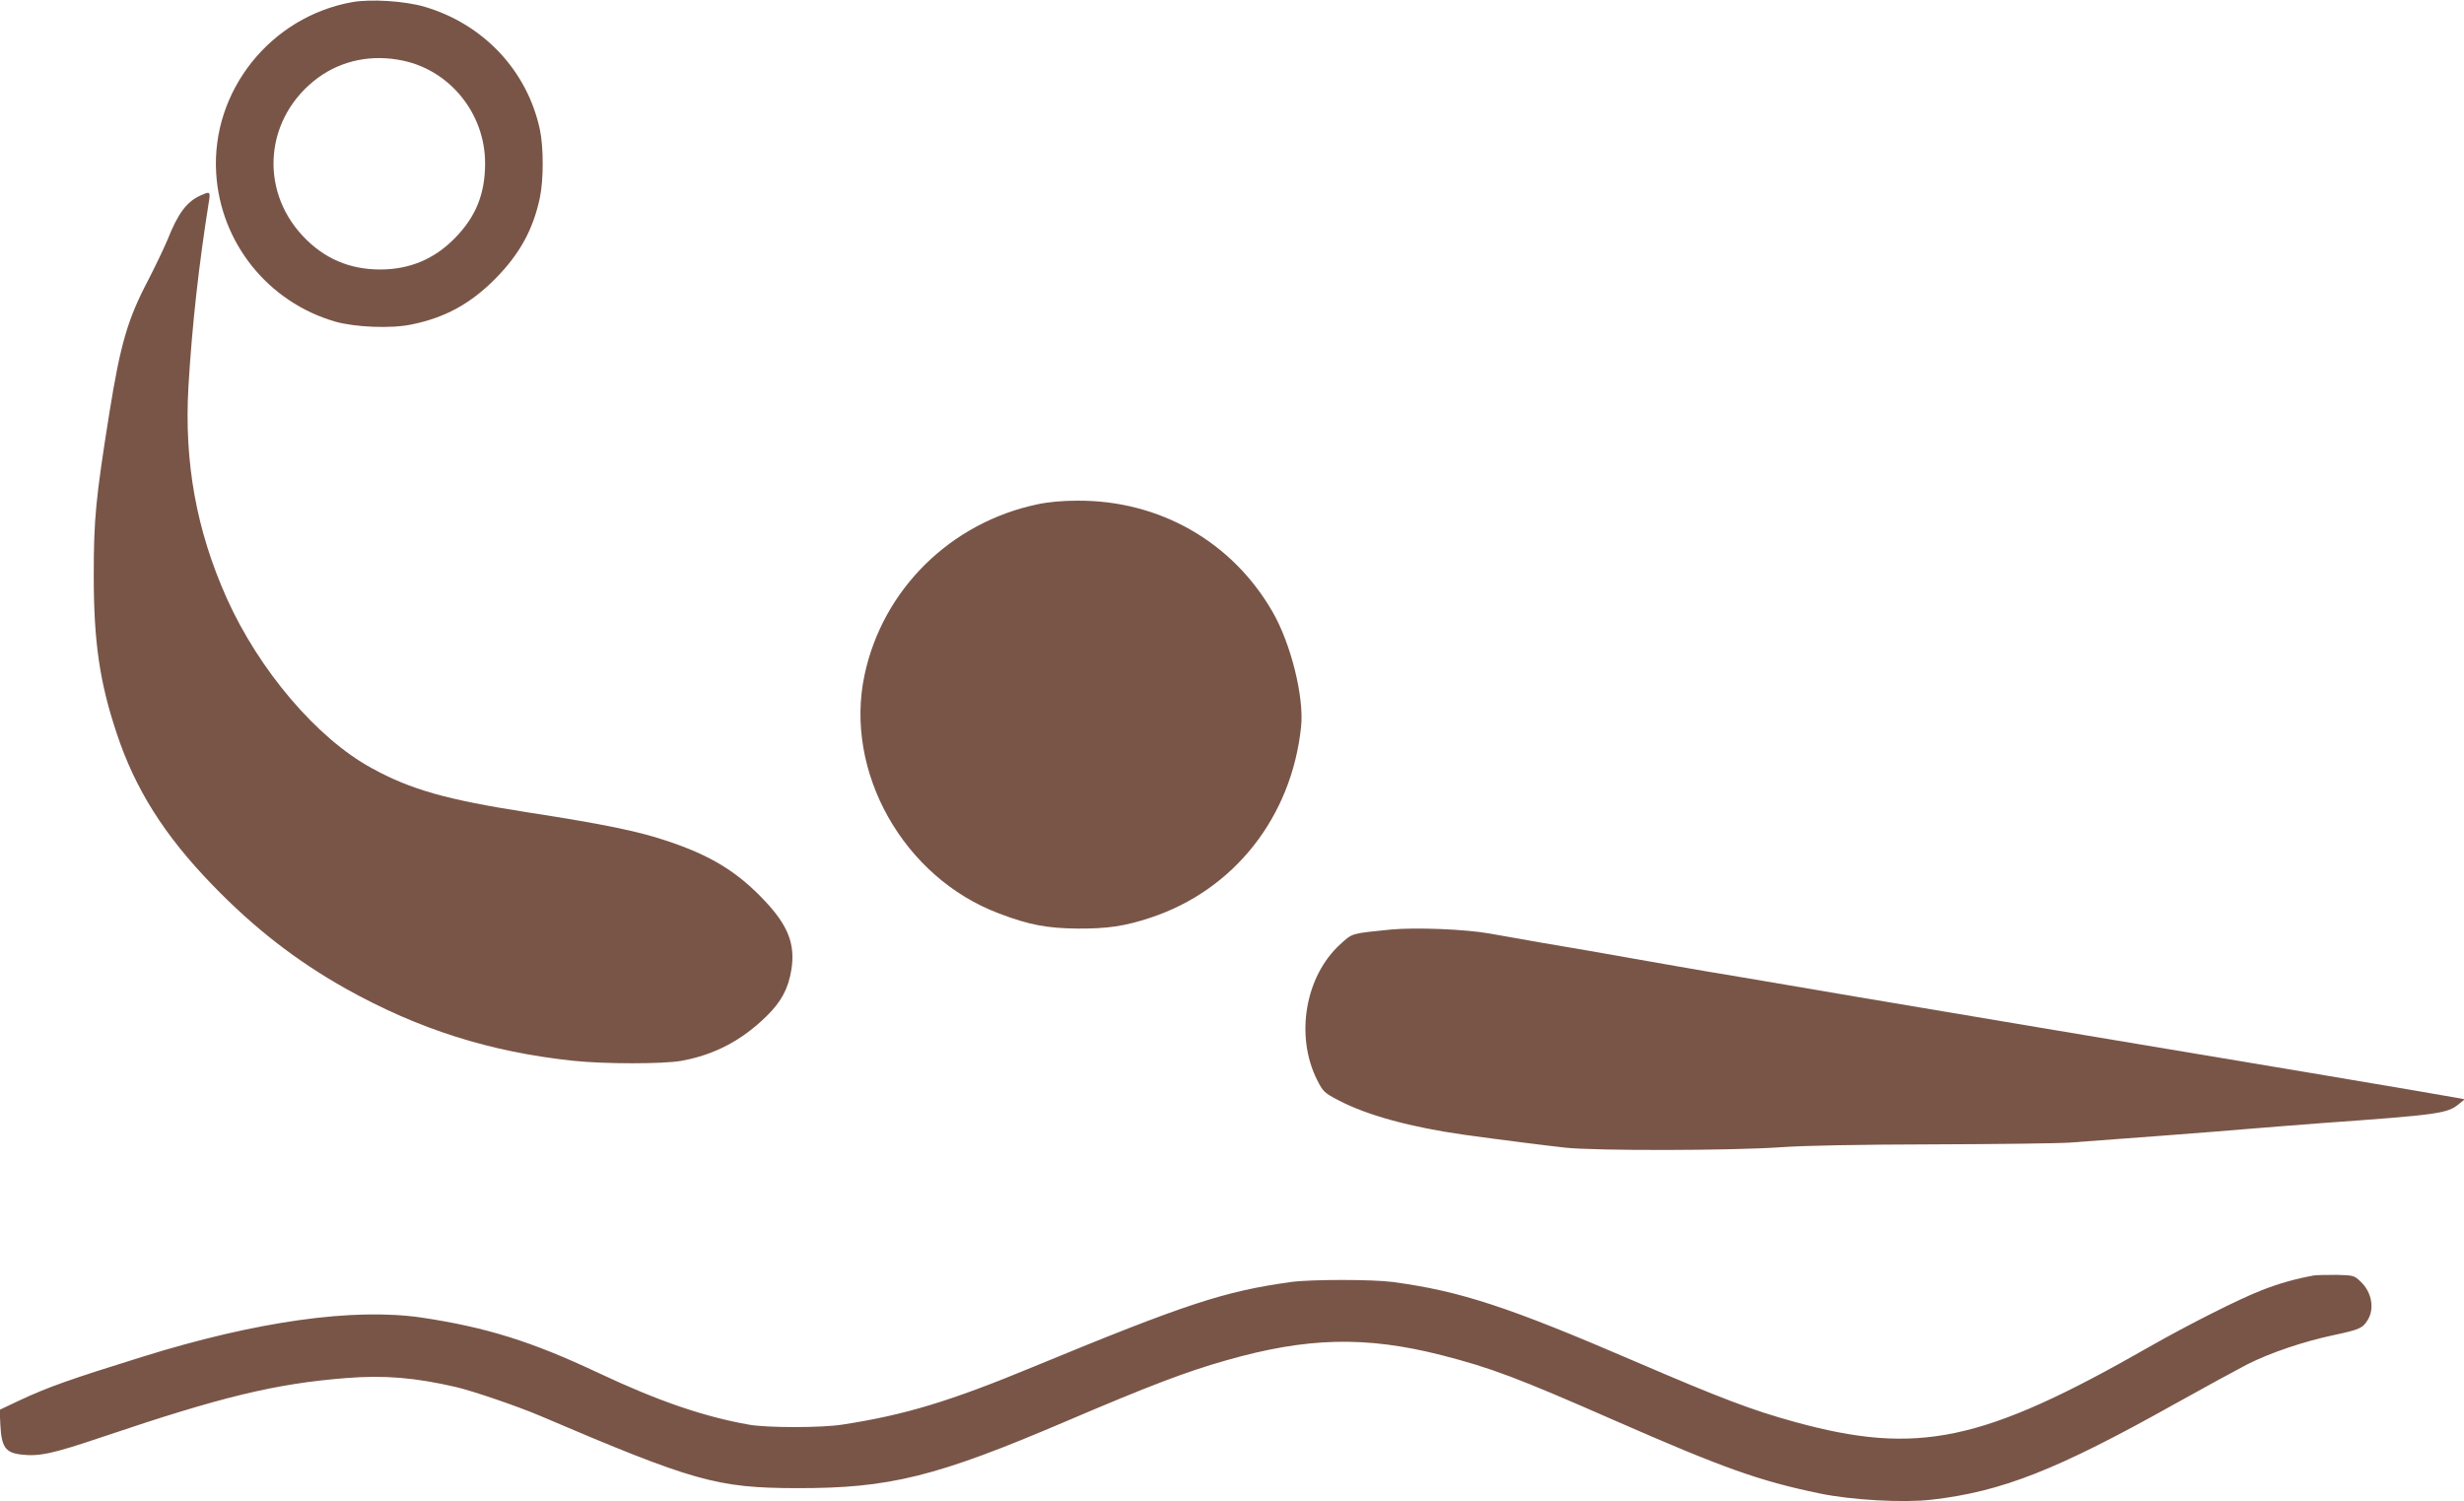
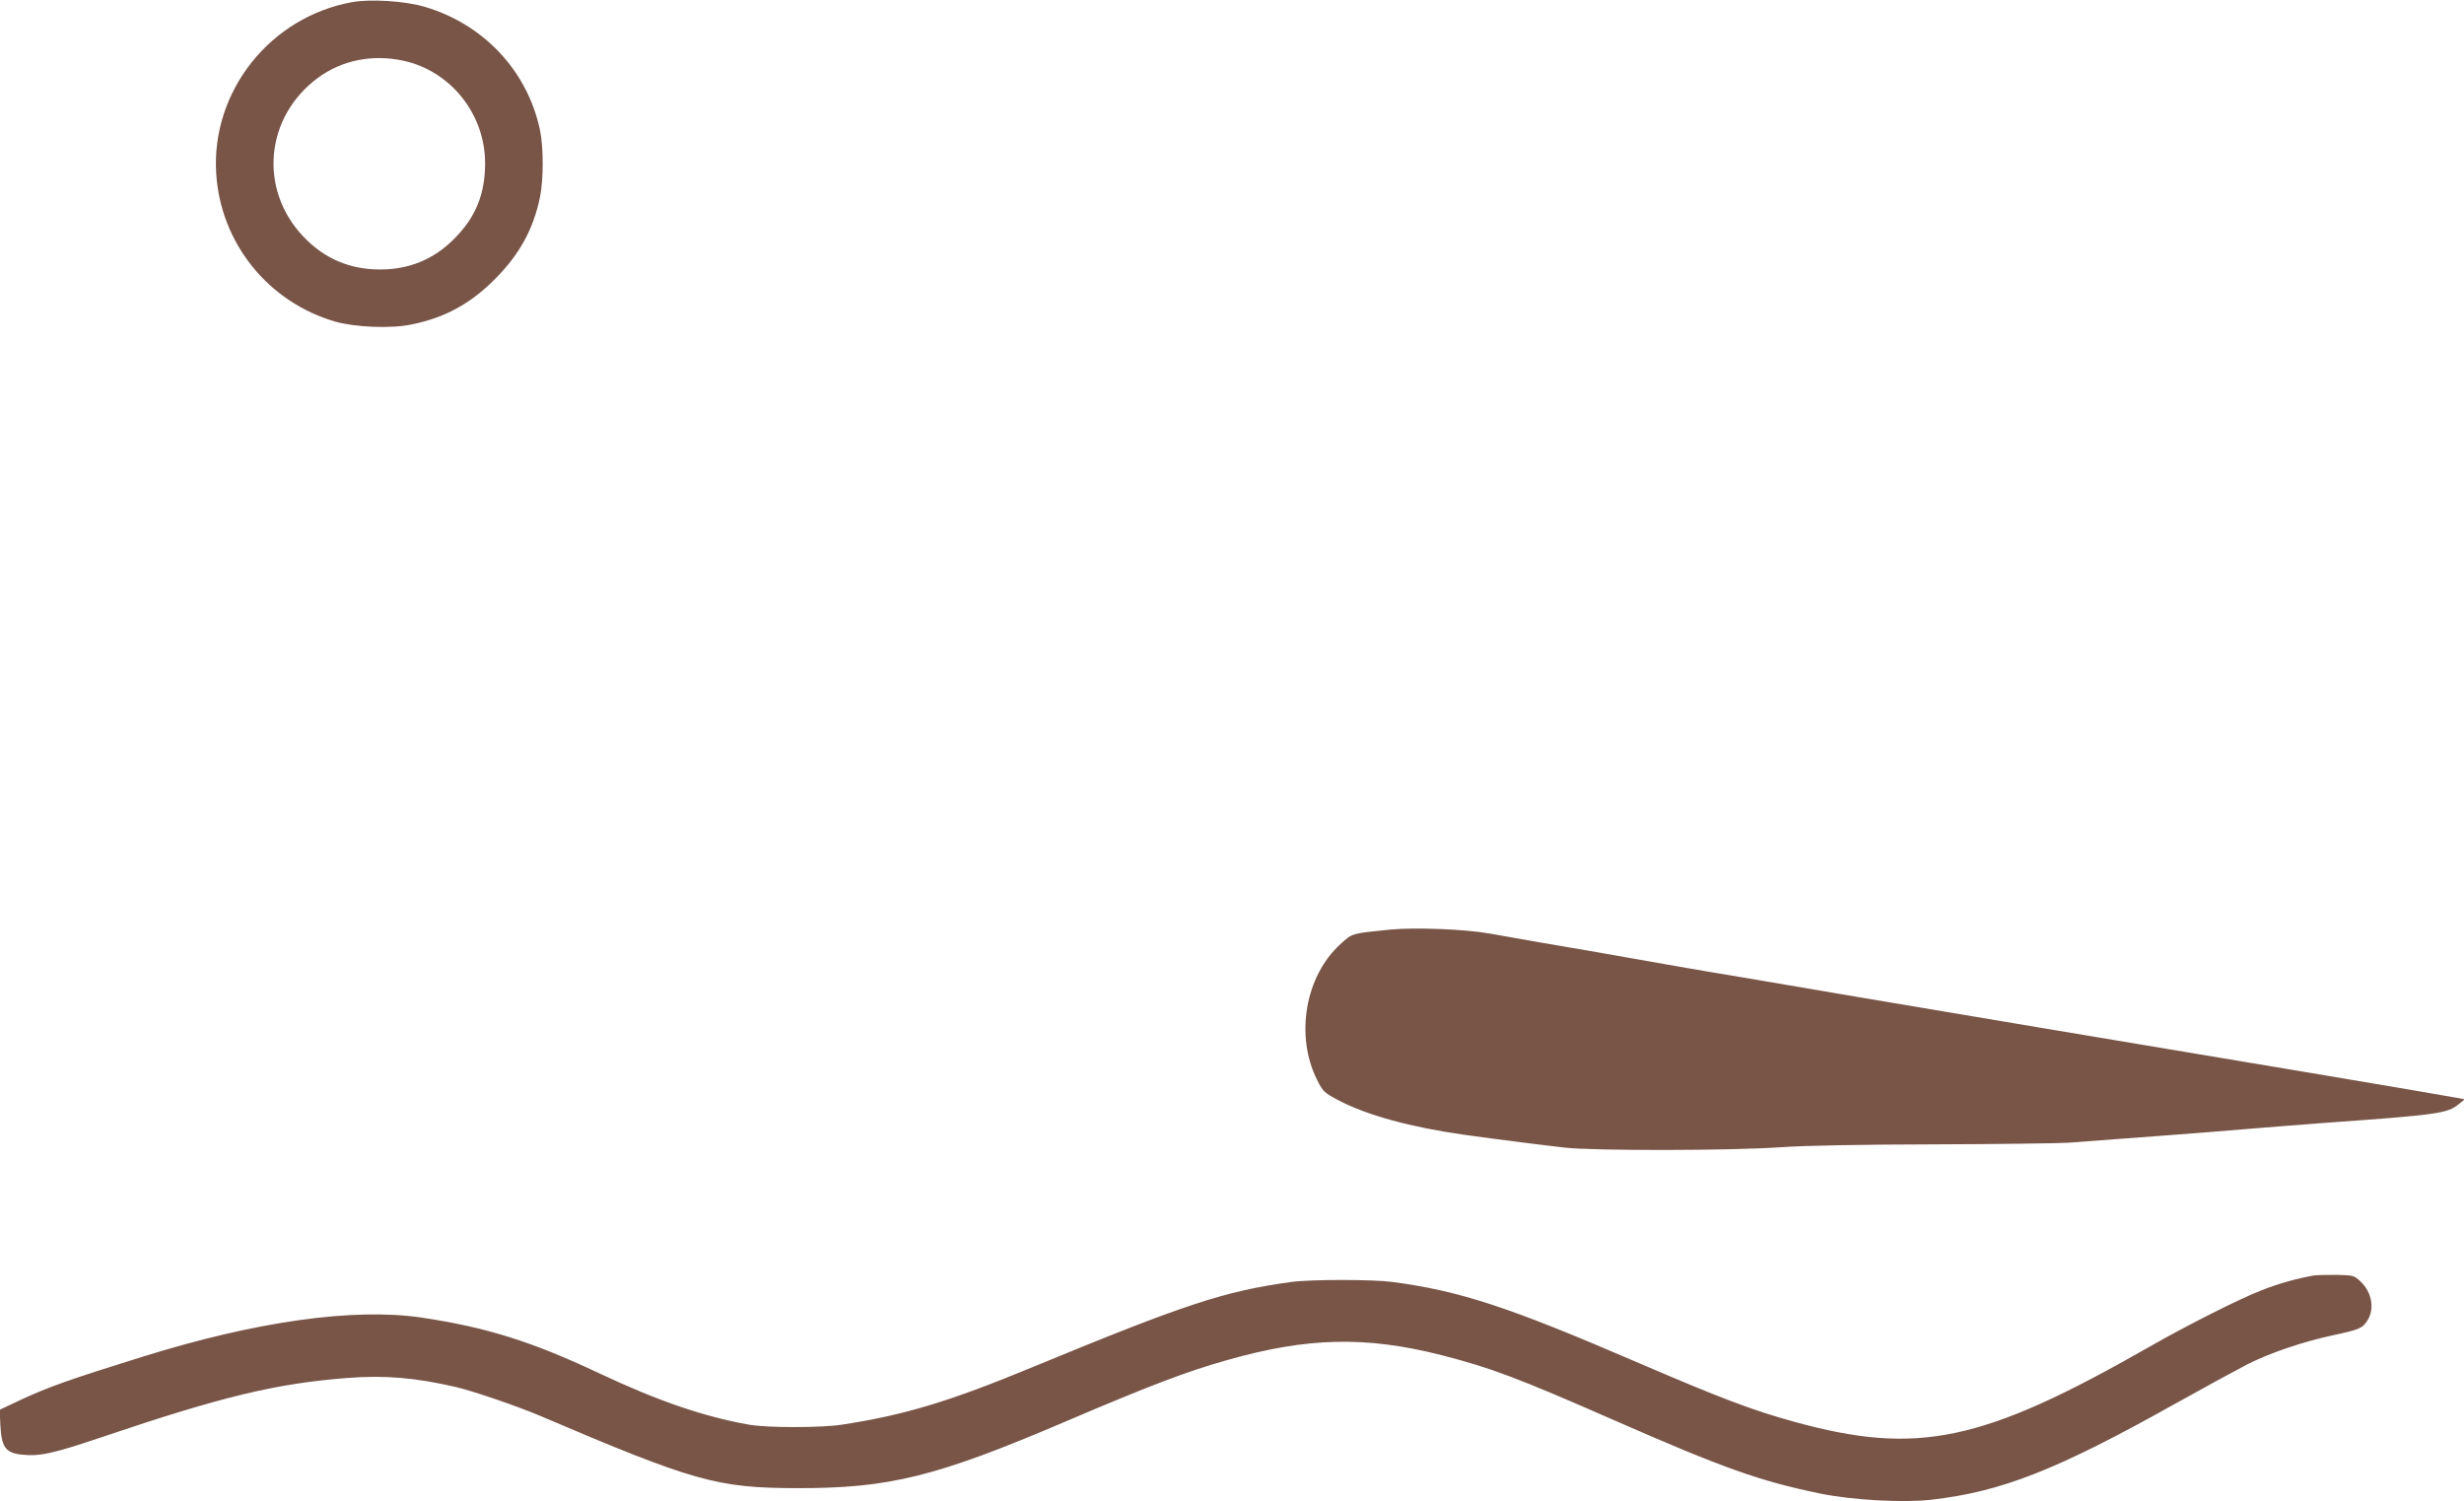
<svg xmlns="http://www.w3.org/2000/svg" version="1.0" width="1280pt" height="780pt" viewBox="0 0 1280 780" preserveAspectRatio="xMidYMid meet">
  <g transform="translate(0,780) scale(0.1,-0.1)" fill="#795548" stroke="none">
    <path d="M1830 7789 c-425 -76 -733 -462 -707 -889 22 -362 270 -670 619 -771 103 -29 289 -37 394 -15 175 35 309 108 439 240 126 128 195 255 230 421 19 93 19 259 0 350 -65 307 -293 550 -600 640 -102 30 -279 41 -375 24z m263 -304 c247 -52 427 -277 427 -533 0 -161 -49 -281 -161 -393 -105 -106 -233 -159 -384 -159 -159 0 -292 57 -401 173 -232 246 -196 621 78 823 124 91 281 123 441 89z" />
-     <path d="M1045 6786 c-74 -32 -120 -93 -175 -232 -18 -43 -63 -137 -100 -209 -106 -201 -144 -331 -201 -685 -72 -451 -82 -555 -82 -850 0 -342 30 -552 118 -816 96 -292 248 -533 499 -792 217 -224 433 -392 692 -538 378 -211 748 -329 1184 -375 160 -17 467 -17 560 0 171 31 314 106 442 232 77 75 113 143 129 241 21 132 -16 229 -139 359 -141 150 -281 236 -512 312 -150 50 -327 86 -720 147 -423 66 -606 118 -810 230 -284 155 -584 508 -752 882 -158 353 -222 707 -199 1101 19 320 54 633 107 965 7 46 4 48 -41 28z" />
-     <path d="M5389 5180 c-452 -95 -804 -443 -898 -887 -107 -503 203 -1053 700 -1239 155 -59 247 -76 404 -78 157 -1 246 12 380 56 435 143 735 523 784 993 16 154 -53 431 -148 596 -210 365 -588 581 -1016 578 -75 0 -152 -7 -206 -19z" />
    <path d="M7225 2971 c-208 -21 -198 -18 -262 -76 -183 -166 -236 -476 -121 -705 31 -62 37 -67 113 -107 147 -77 374 -139 650 -178 203 -28 409 -54 525 -67 154 -17 863 -16 1120 2 125 9 412 14 795 15 330 1 647 5 705 9 236 17 766 57 925 71 94 8 265 21 380 30 615 44 659 50 719 100 l30 24 -25 5 c-13 3 -359 62 -769 131 -1013 169 -1995 334 -2356 395 -164 28 -418 71 -564 96 -146 24 -316 53 -377 64 -62 11 -165 29 -228 40 -63 11 -166 29 -227 40 -62 10 -178 31 -258 44 -80 14 -197 35 -260 46 -129 23 -386 33 -515 21z" />
    <path d="M12020 1174 c-97 -18 -179 -41 -269 -76 -121 -47 -386 -181 -586 -295 -866 -495 -1203 -566 -1845 -389 -221 61 -381 122 -823 312 -659 284 -910 367 -1262 414 -105 14 -425 14 -528 0 -347 -48 -548 -114 -1335 -439 -439 -182 -672 -252 -997 -302 -108 -17 -391 -17 -485 0 -236 42 -472 123 -780 268 -348 164 -581 237 -919 288 -354 52 -861 -19 -1456 -205 -373 -116 -485 -156 -629 -223 l-108 -51 4 -81 c6 -111 26 -141 104 -151 97 -12 165 3 426 91 618 209 899 277 1267 306 199 16 359 2 571 -47 92 -22 317 -99 435 -149 801 -342 920 -375 1334 -376 482 -1 724 59 1396 346 438 187 624 258 835 318 420 120 725 127 1118 27 257 -66 391 -116 899 -339 568 -249 754 -315 1068 -380 165 -34 432 -49 579 -32 365 42 650 154 1261 496 154 86 325 179 379 207 121 61 293 119 449 152 135 29 151 36 177 79 36 58 21 143 -35 197 -35 34 -38 35 -128 37 -51 0 -103 -1 -117 -3z" />
  </g>
</svg>